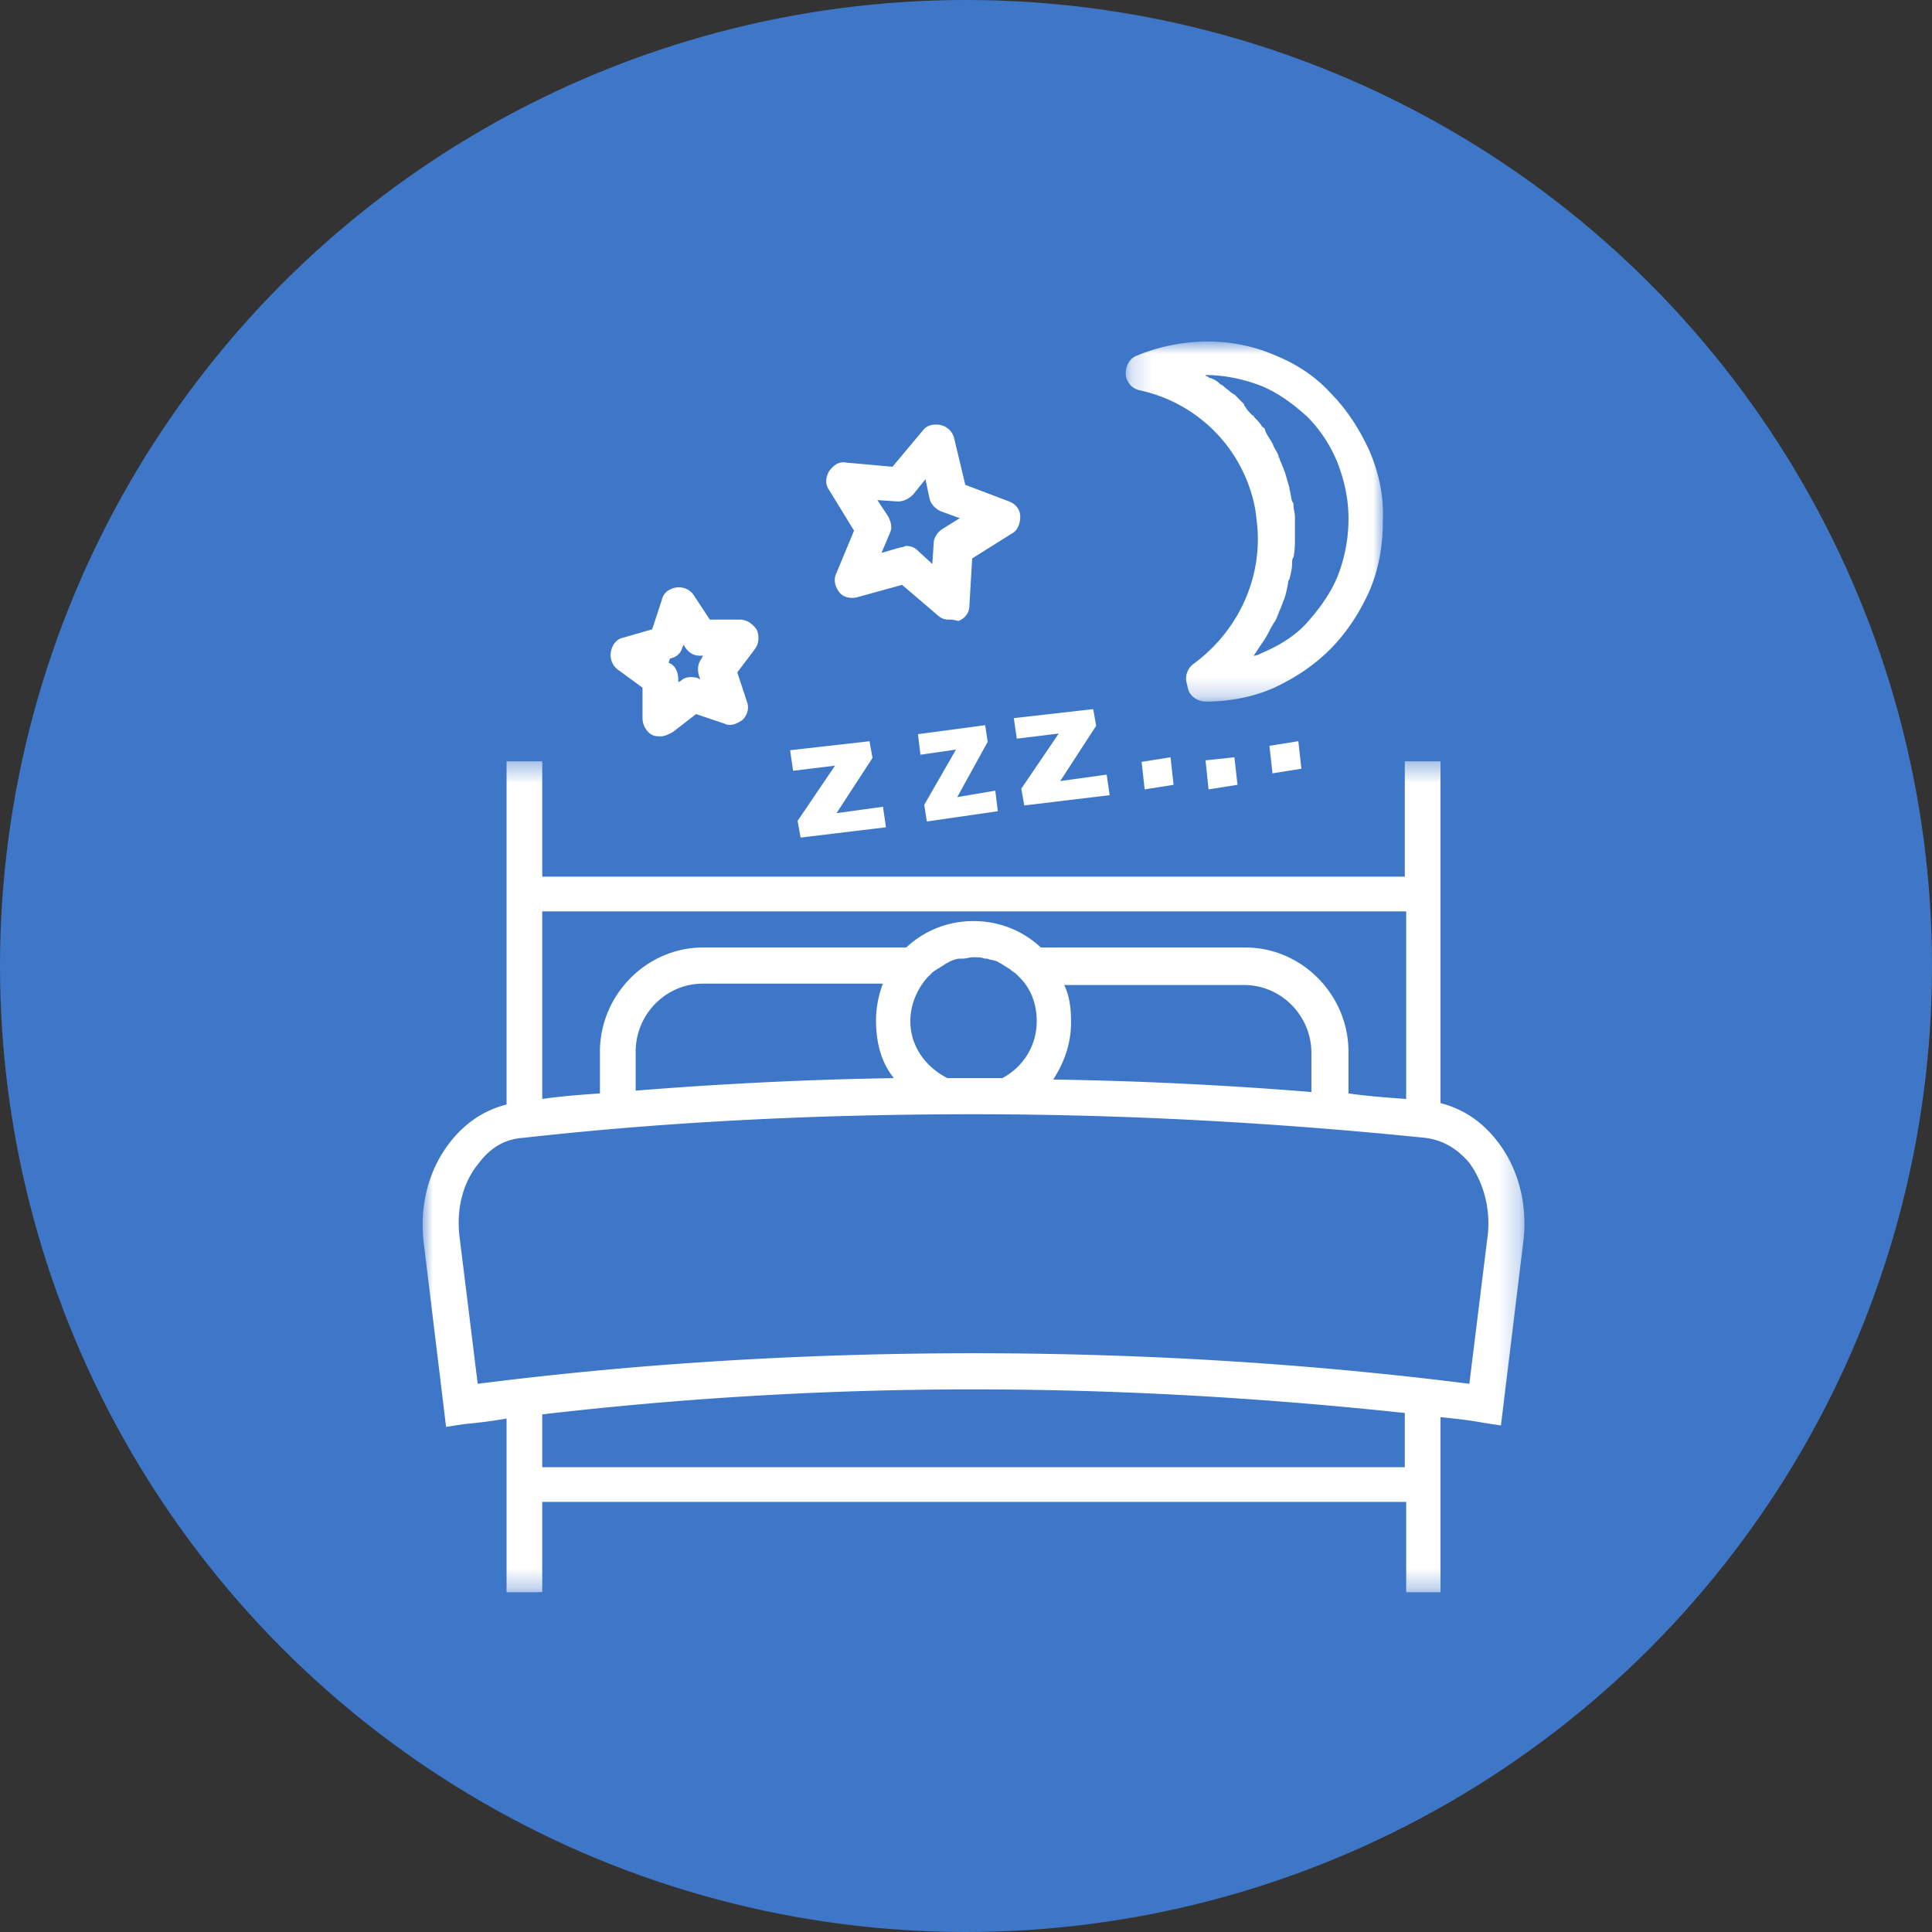
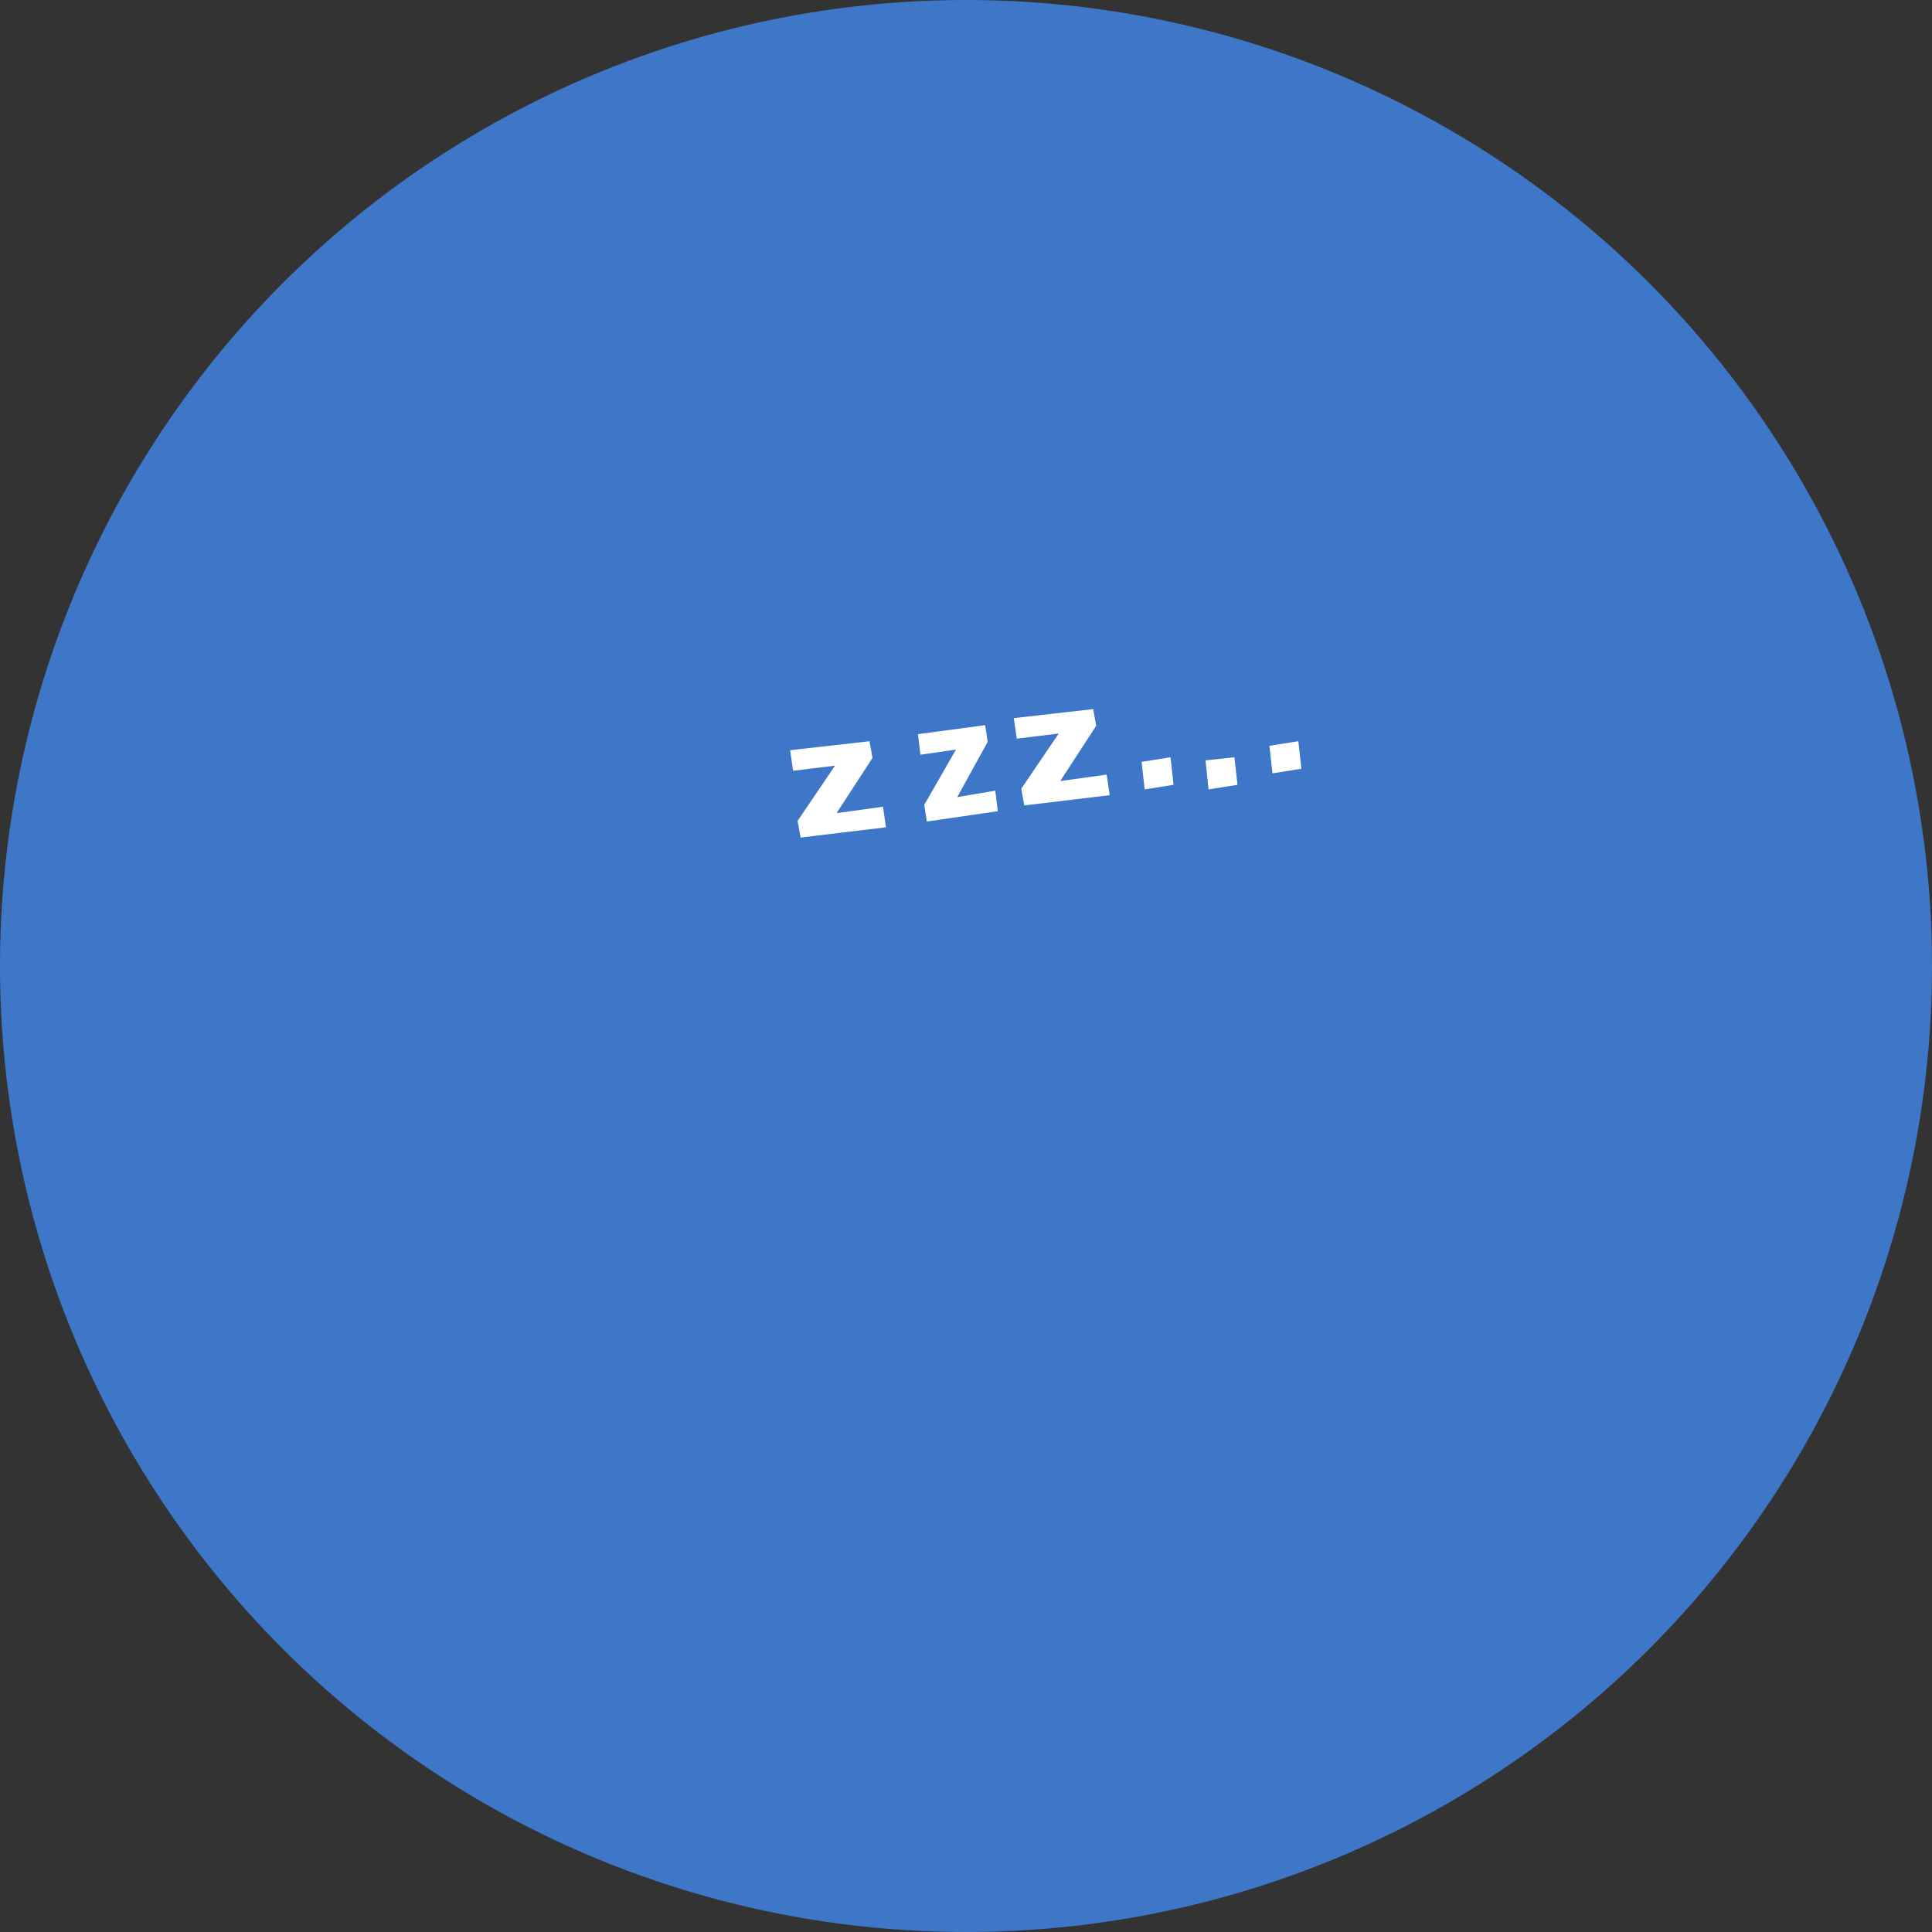
<svg xmlns="http://www.w3.org/2000/svg" xmlns:xlink="http://www.w3.org/1999/xlink" width="96" height="96" viewBox="0 0 96 96">
  <rect x="0" y="0" width="96" height="96" fill="#333333" stroke="none" />
  <defs>
    <path id="a" d="M.2.883h12.785v17.89H.2z" />
-     <path id="c" d="M0 .41h54.748v41.287H0z" />
  </defs>
  <g fill="none" fill-rule="evenodd">
    <circle cx="48" cy="48" r="48" fill="#3E77C8" />
    <path fill="#FFF" d="M43.875 40.086l.148 1.021-4.241.511-.15-.83 1.861-2.744-2.084.255-.149-1.021 3.945-.447.149.83-1.786 2.744zM49.455 39.288l.126 1.021-3.528.511-.127-.83 1.576-2.744-1.765.255-.125-1.02 3.34-.448.125.83-1.512 2.744zM54.99 38.49l.148 1.022-4.242.51-.15-.83 1.862-2.744-2.084.255-.149-1.02 3.945-.448.148.83-1.786 2.745zM58.163 37.629l.151 1.367-1.436.229-.152-1.368zM61.338 37.629l.152 1.367-1.437.229-.151-1.444zM64.514 36.83l.152 1.368-1.437.229-.152-1.368z" />
    <g transform="translate(55.737 16.087)">
      <mask id="b" fill="#fff">
        <use xlink:href="#a" />
      </mask>
-       <path fill="#FFF" d="M12.293 6.277c-.478-1.035-1.093-2.002-1.911-2.83-.75-.83-1.707-1.45-2.73-1.865-2.184-.966-4.71-.897-6.893 0-.41.139-.615.622-.546 1.036a.882.882 0 0 0 .682.69 7.417 7.417 0 0 1 5.733 5.869c.068.484.137.966.137 1.52 0 2.484-1.229 4.763-3.208 6.213a.902.902 0 0 0-.341.897l.068.276c.069.414.478.69.887.69 1.16 0 2.32-.206 3.413-.69 1.024-.483 1.979-1.104 2.798-1.932.818-.83 1.433-1.796 1.91-2.832.478-1.104.683-2.278.683-3.452.068-1.311-.205-2.485-.682-3.59m-1.57 6.283c-.341.829-.887 1.588-1.502 2.279-.614.69-1.433 1.173-2.252 1.518-.136.07-.273.139-.409.139l.41-.622c.204-.276.34-.552.477-.829.068-.069.068-.137.137-.206.136-.208.204-.484.34-.76 0-.068.069-.138.069-.207.137-.276.204-.622.273-.967 0-.069 0-.138.068-.206.069-.277.136-.553.136-.83 0-.068 0-.206.069-.276.069-.345.069-.69.069-1.036v-.965c0-.208-.069-.346-.069-.553 0-.069 0-.138-.069-.208-.067-.206-.067-.414-.136-.62v-.069c-.068-.208-.137-.484-.204-.691 0-.07-.069-.138-.069-.207-.068-.139-.137-.345-.204-.484 0-.069-.069-.138-.069-.206-.068-.208-.204-.346-.273-.553 0-.069-.068-.069-.068-.138-.136-.207-.273-.414-.34-.621 0-.07-.07-.07-.138-.138-.068-.139-.204-.276-.34-.415-.069-.069-.069-.138-.138-.138-.136-.138-.273-.276-.34-.414-.069-.069-.069-.069-.069-.139-.137-.137-.341-.345-.477-.482-.069 0-.069-.07-.137-.07-.136-.138-.273-.207-.41-.345-.068-.068-.136-.068-.204-.138-.137-.138-.273-.207-.479-.276-.067 0-.067-.07-.136-.07 0 0-.068 0-.068-.068.956 0 1.911.207 2.798.552.82.346 1.57.897 2.252 1.519.683.69 1.161 1.45 1.502 2.279.341.897.546 1.795.546 2.762a7.817 7.817 0 0 1-.546 2.899" mask="url(#b)" />
    </g>
-     <path fill="#FFF" d="M47.146 30.787a.77.77 0 0 1-.546-.207l-1.775-1.519-2.252.622c-.34.069-.682 0-.887-.277-.204-.276-.273-.621-.137-.898l.888-2.14-1.228-2.002c-.206-.276-.206-.62 0-.967.204-.275.477-.483.818-.414l2.32.208 1.502-1.795c.204-.277.546-.346.888-.277.34.07.613.345.682.69l.546 2.28 2.183.828c.342.137.547.414.547.759 0 .345-.137.69-.41.829l-1.98 1.242-.136 2.348c0 .345-.204.621-.546.759-.273-.069-.341-.069-.477-.069m-2.116-3.66c.205 0 .41.07.546.208l.75.69.069-1.035c0-.276.205-.553.41-.69l.887-.553-.955-.345c-.274-.138-.478-.346-.547-.621l-.204-.967-.615.76c-.204.207-.477.345-.75.345l-1.024-.07.546.829c.136.276.204.553.068.829l-.41.966.956-.276c.137 0 .205-.07.273-.07M32.814 36.587c-.136 0-.273 0-.41-.07-.272-.138-.478-.483-.478-.828V34.17l-1.228-.898a.904.904 0 0 1-.34-.897c.068-.345.272-.621.613-.69l1.434-.414.477-1.45c.068-.346.34-.553.683-.622a.885.885 0 0 1 .887.346l.818 1.242h1.502c.341 0 .615.208.82.484.135.275.135.69-.07.966l-.886 1.174.477 1.45c.137.345 0 .69-.204.898-.273.206-.615.345-.888.206l-1.433-.483-1.16.897c-.273.139-.41.208-.614.208zm.409-3.66l.137.07c.205.138.342.414.342.76v.137l.136-.069c.204-.207.546-.207.819-.138l.136.07-.069-.208c-.067-.277-.067-.552.137-.828l.069-.14h-.137c-.34 0-.546-.137-.75-.413l-.07-.138-.067.138c-.068.276-.273.484-.615.553l-.068.206z" />
    <g transform="translate(21 37.42)">
      <mask id="d" fill="#fff">
        <use xlink:href="#c" />
      </mask>
-       <path fill="#FFF" d="M53.376 19.258c-.75-.967-1.706-1.588-2.798-1.865V.41h-1.774V6.14H5.944V.41H4.171v17.053c-1.093.277-2.048.897-2.799 1.864-1.092 1.38-1.57 3.246-1.296 5.178l1.09 8.976.889-.138a25.603 25.603 0 0 0 2.116-.276v8.63h1.773v-4.488h42.928v4.488h1.706v-8.7c.682.07 1.365.139 2.116.277l.887.138 1.092-8.976c.273-1.933-.204-3.797-1.297-5.178zM5.944 7.866h42.928v9.32c-.955-.068-1.911-.138-2.867-.275v-2.072c0-2.83-2.32-5.178-5.118-5.178H30.718a4.844 4.844 0 0 0-3.344-1.312 4.842 4.842 0 0 0-3.344 1.312h-10.1c-2.798 0-5.12 2.348-5.12 5.178v2.072c-.954.068-1.91.137-2.866.276v-9.32zm17.472 8.285c-4.3.07-8.531.277-12.83.622v-1.934c0-1.863 1.5-3.383 3.344-3.383h8.94a5.249 5.249 0 0 0-.342 1.796c0 1.173.273 2.14.888 2.9zm.819-2.83c0-.83.34-1.589.82-2.141.067-.07.135-.138.204-.207a.944.944 0 0 1 .273-.207c.067-.07.136-.07.204-.138.136-.069.205-.138.341-.208.069 0 .069-.068.137-.068.136-.07.342-.138.478-.138h.136c.205 0 .341-.069.546-.069.205 0 .41 0 .546.069h.137c.136.069.34.069.478.138.067 0 .067.068.136.068.137.07.204.139.341.208.068.069.136.069.205.138.068.07.204.138.273.207l.205.207c.546.552.819 1.312.819 2.14 0 1.243-.682 2.279-1.706 2.831h-2.731c-1.091-.552-1.842-1.588-1.842-2.83zm7.643-1.796h8.941c1.842 0 3.344 1.52 3.344 3.383v1.934a197.003 197.003 0 0 0-12.831-.622c.546-.828.888-1.795.888-2.83 0-.69-.069-1.312-.342-1.865zm16.926 23.958H5.944V32.86a185.063 185.063 0 0 1 21.43-1.242c7.166 0 14.332.414 21.43 1.173v2.693zm4.095-11.323l-.888 7.18c-8.19-1.035-16.447-1.518-24.637-1.518-8.19 0-16.516.483-24.637 1.519L1.85 24.16c-.205-1.45.136-2.83.955-3.797.41-.553 1.093-1.174 2.184-1.243 7.37-.829 14.946-1.174 22.385-1.174 7.44 0 15.015.414 22.453 1.174 1.093.138 1.775.76 2.184 1.243.75 1.035 1.092 2.416.888 3.797z" mask="url(#d)" />
    </g>
  </g>
</svg>